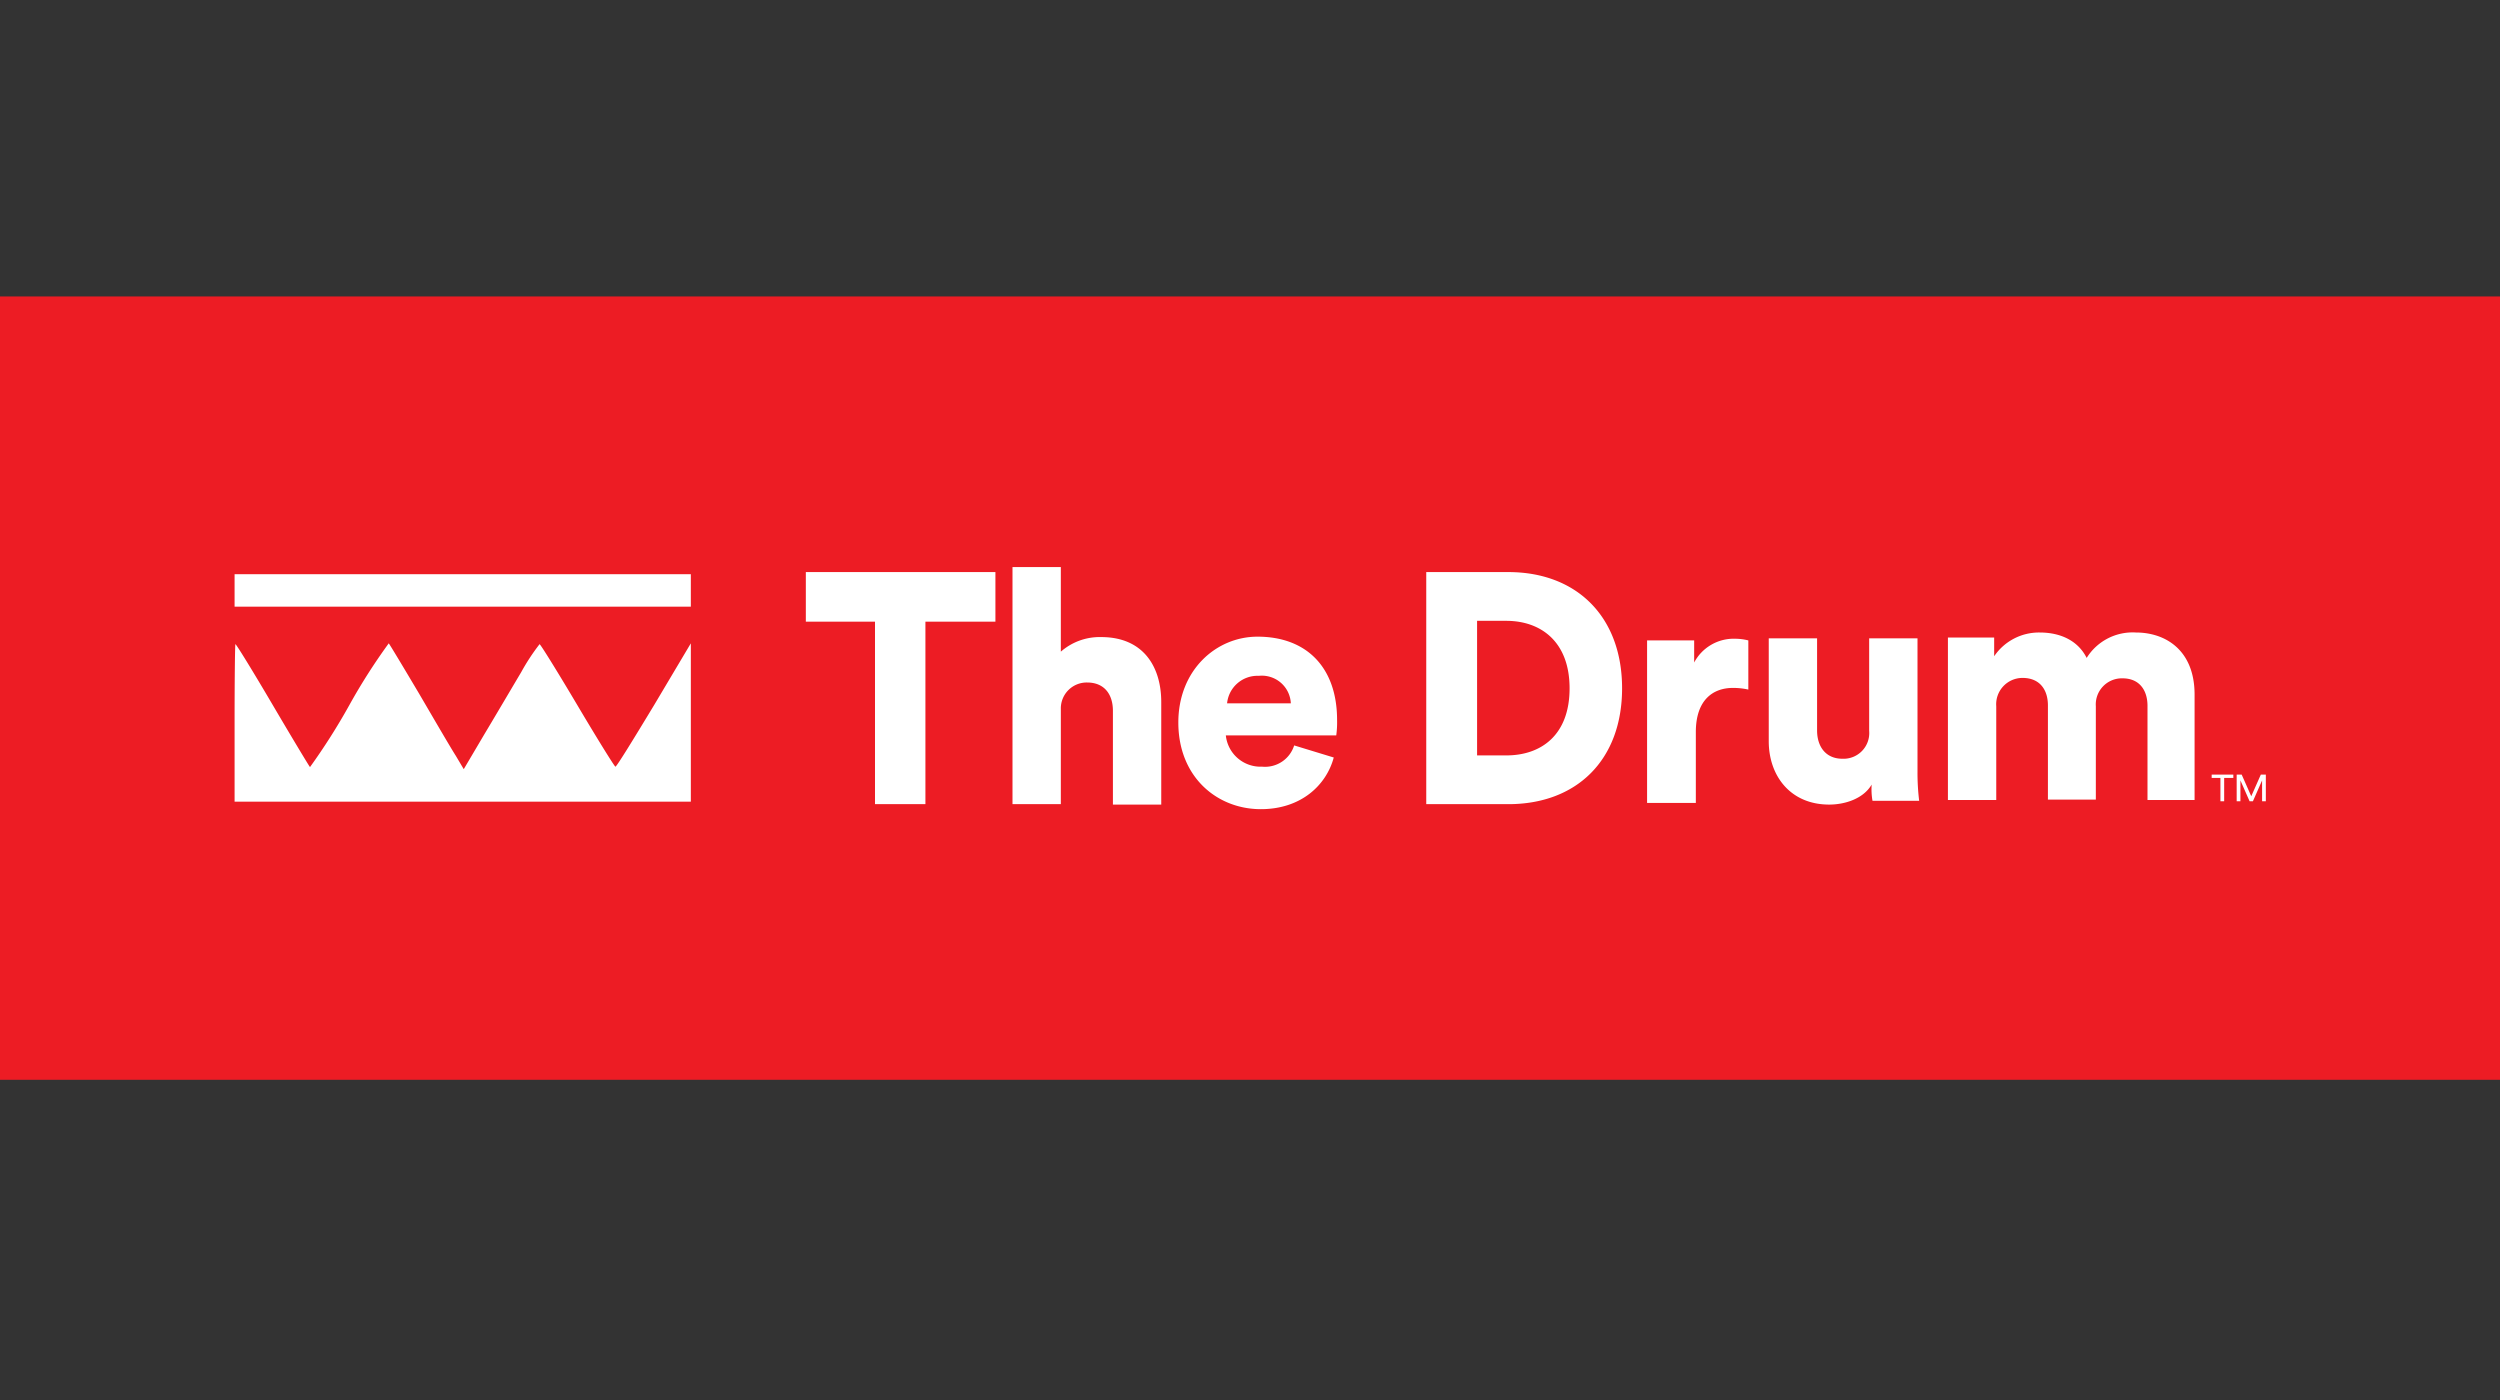
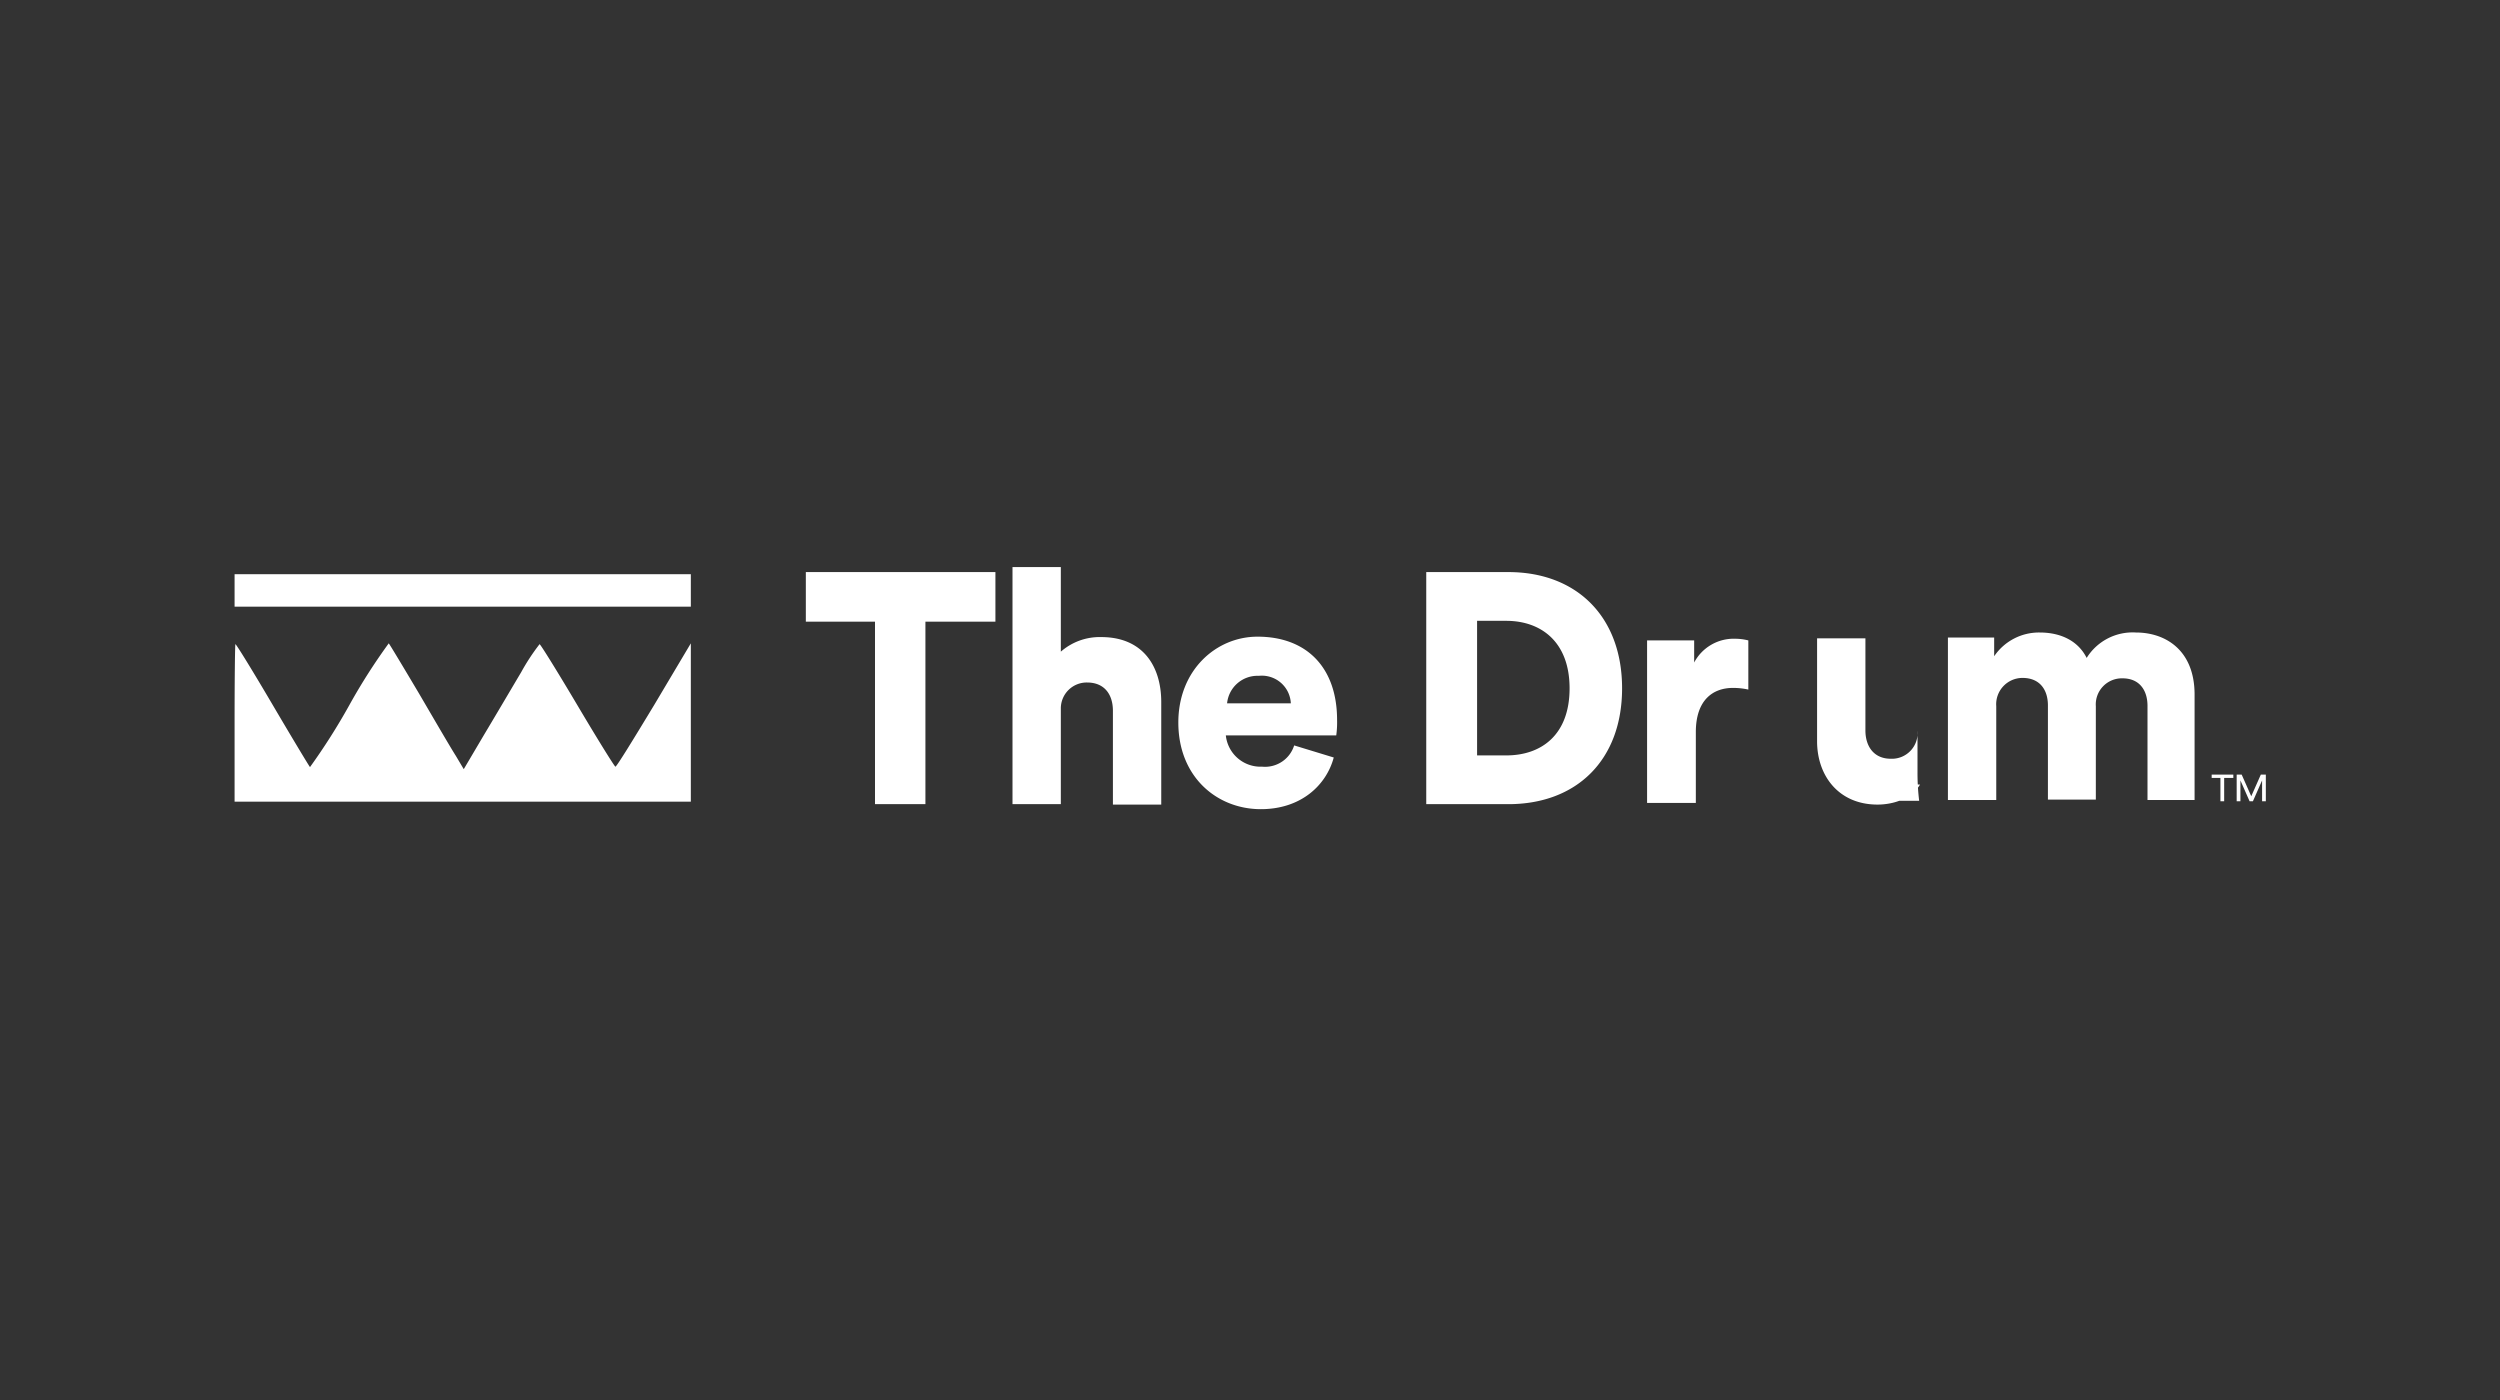
<svg xmlns="http://www.w3.org/2000/svg" width="300" height="168" viewBox="0 0 300 168">
  <rect x="0" y="0" width="300" height="168" fill="#333333" stroke="none" />
  <g transform="translate(-360 -2683)">
-     <rect width="300" height="168" transform="translate(360 2683)" fill="#fff" opacity="0" />
    <g transform="translate(338 2488.7)">
-       <rect width="300" height="94" transform="translate(22 229.875)" fill="#ed1c24" />
-       <path d="M169.6,295.15V289.2H146.85v5.95h8.3v21.9h6.05v-21.9Zm7.85,10.45a3.106,3.106,0,0,1,3.15-3.15c2.1,0,3.1,1.45,3.1,3.4V317.1h5.8V304.8c0-4.3-2.2-7.8-7.2-7.8a7.068,7.068,0,0,0-4.85,1.75V288.6h-5.8v28.45h5.8Zm19.95-.65a3.662,3.662,0,0,1,3.8-3.3,3.482,3.482,0,0,1,3.85,3.3Zm8.05,5.05a3.66,3.66,0,0,1-3.85,2.55,4.188,4.188,0,0,1-4.35-3.75H210.5a11.522,11.522,0,0,0,.1-1.85c0-6.3-3.65-10-9.55-10-4.95,0-9.5,4-9.5,10.3,0,6.55,4.65,10.4,9.9,10.4,4.8,0,7.85-2.85,8.75-6.2Zm21.95,1.2V295.05h3.5c4.15,0,7.6,2.5,7.6,8.1s-3.4,8.05-7.6,8.05Zm3.75,5.85c8.2,0,13.65-5.3,13.65-13.9s-5.45-13.95-13.65-13.95H221.3v27.85h9.85Zm28.8-19.65a6.5,6.5,0,0,0-1.55-.2,5.367,5.367,0,0,0-4.95,2.85V297.4H247.8v19.5h5.85v-8.5c0-3.9,2.1-5.3,4.45-5.3a8.349,8.349,0,0,1,1.85.2Zm14.9,19.25h5.6a27.96,27.96,0,0,1-.2-3.5v-16h-5.8v11.1a3.085,3.085,0,0,1-3.2,3.35c-2.05,0-3.05-1.5-3.05-3.4V297.15h-5.8V309.5c0,4.15,2.6,7.6,7.25,7.6,1.9,0,4.1-.7,5.1-2.4A8.076,8.076,0,0,0,274.85,316.65Zm14.85-.1V305.3a3.163,3.163,0,0,1,3.15-3.4c2.1,0,3.05,1.45,3.05,3.3v11.3h5.75V305.3a3.133,3.133,0,0,1,3.2-3.35c2.05,0,3,1.45,3,3.3v11.3h5.65V303.9c0-5.3-3.45-7.45-7.05-7.45a6.491,6.491,0,0,0-5.9,3.05c-.95-1.9-2.9-3.05-5.65-3.05a6.5,6.5,0,0,0-5.45,2.85v-2.25H283.9v19.5h5.8Zm28.45-2.65v-.4h-2.6v.4h1.05v2.8h.45v-2.8Zm3.9,2.8v-3.2h-.6l-1.15,2.6-1.15-2.6h-.6v3.2H319v-2.5l1.1,2.5h.4l1.1-2.5v2.5ZM78.3,291.4v1.95h54.75v-3.9H78.3Zm13.75,13.8a75.512,75.512,0,0,1-4.7,7.4c-.1-.1-2.15-3.5-4.5-7.5s-4.35-7.25-4.45-7.25c-.05,0-.1,4.25-.1,9.45v9.45h54.75v-19l-4.4,7.4c-2.45,4.05-4.5,7.4-4.65,7.4-.1,0-2.15-3.3-4.55-7.35s-4.45-7.35-4.55-7.35a25.267,25.267,0,0,0-2.2,3.35c-1.1,1.85-3.1,5.25-4.45,7.5l-2.45,4.15-.95-1.6c-.55-.85-2.5-4.2-4.4-7.45-1.9-3.2-3.55-5.95-3.65-6.05A71.36,71.36,0,0,0,92.05,305.2Z" transform="translate(-28.15 -26.25)" fill="#fff" />
+       <path d="M169.6,295.15V289.2H146.85v5.95h8.3v21.9h6.05v-21.9Zm7.85,10.45a3.106,3.106,0,0,1,3.15-3.15c2.1,0,3.1,1.45,3.1,3.4V317.1h5.8V304.8c0-4.3-2.2-7.8-7.2-7.8a7.068,7.068,0,0,0-4.85,1.75V288.6h-5.8v28.45h5.8Zm19.95-.65a3.662,3.662,0,0,1,3.8-3.3,3.482,3.482,0,0,1,3.85,3.3Zm8.05,5.05a3.66,3.66,0,0,1-3.85,2.55,4.188,4.188,0,0,1-4.35-3.75H210.5a11.522,11.522,0,0,0,.1-1.85c0-6.3-3.65-10-9.55-10-4.95,0-9.5,4-9.5,10.3,0,6.55,4.65,10.4,9.9,10.4,4.8,0,7.85-2.85,8.75-6.2Zm21.95,1.2V295.05h3.5c4.15,0,7.6,2.5,7.6,8.1s-3.4,8.05-7.6,8.05Zm3.75,5.85c8.2,0,13.65-5.3,13.65-13.9s-5.45-13.95-13.65-13.95H221.3v27.85h9.85Zm28.8-19.65a6.5,6.5,0,0,0-1.55-.2,5.367,5.367,0,0,0-4.95,2.85V297.4H247.8v19.5h5.85v-8.5c0-3.9,2.1-5.3,4.45-5.3a8.349,8.349,0,0,1,1.85.2Zm14.9,19.25h5.6a27.96,27.96,0,0,1-.2-3.5v-16v11.1a3.085,3.085,0,0,1-3.2,3.35c-2.05,0-3.05-1.5-3.05-3.4V297.15h-5.8V309.5c0,4.15,2.6,7.6,7.25,7.6,1.9,0,4.1-.7,5.1-2.4A8.076,8.076,0,0,0,274.85,316.65Zm14.85-.1V305.3a3.163,3.163,0,0,1,3.15-3.4c2.1,0,3.05,1.45,3.05,3.3v11.3h5.75V305.3a3.133,3.133,0,0,1,3.2-3.35c2.05,0,3,1.45,3,3.3v11.3h5.65V303.9c0-5.3-3.45-7.45-7.05-7.45a6.491,6.491,0,0,0-5.9,3.05c-.95-1.9-2.9-3.05-5.65-3.05a6.5,6.5,0,0,0-5.45,2.85v-2.25H283.9v19.5h5.8Zm28.45-2.65v-.4h-2.6v.4h1.05v2.8h.45v-2.8Zm3.9,2.8v-3.2h-.6l-1.15,2.6-1.15-2.6h-.6v3.2H319v-2.5l1.1,2.5h.4l1.1-2.5v2.5ZM78.3,291.4v1.95h54.75v-3.9H78.3Zm13.75,13.8a75.512,75.512,0,0,1-4.7,7.4c-.1-.1-2.15-3.5-4.5-7.5s-4.35-7.25-4.45-7.25c-.05,0-.1,4.25-.1,9.45v9.45h54.75v-19l-4.4,7.4c-2.45,4.05-4.5,7.4-4.65,7.4-.1,0-2.15-3.3-4.55-7.35s-4.45-7.35-4.55-7.35a25.267,25.267,0,0,0-2.2,3.35c-1.1,1.85-3.1,5.25-4.45,7.5l-2.45,4.15-.95-1.6c-.55-.85-2.5-4.2-4.4-7.45-1.9-3.2-3.55-5.95-3.65-6.05A71.36,71.36,0,0,0,92.05,305.2Z" transform="translate(-28.15 -26.25)" fill="#fff" />
    </g>
  </g>
</svg>